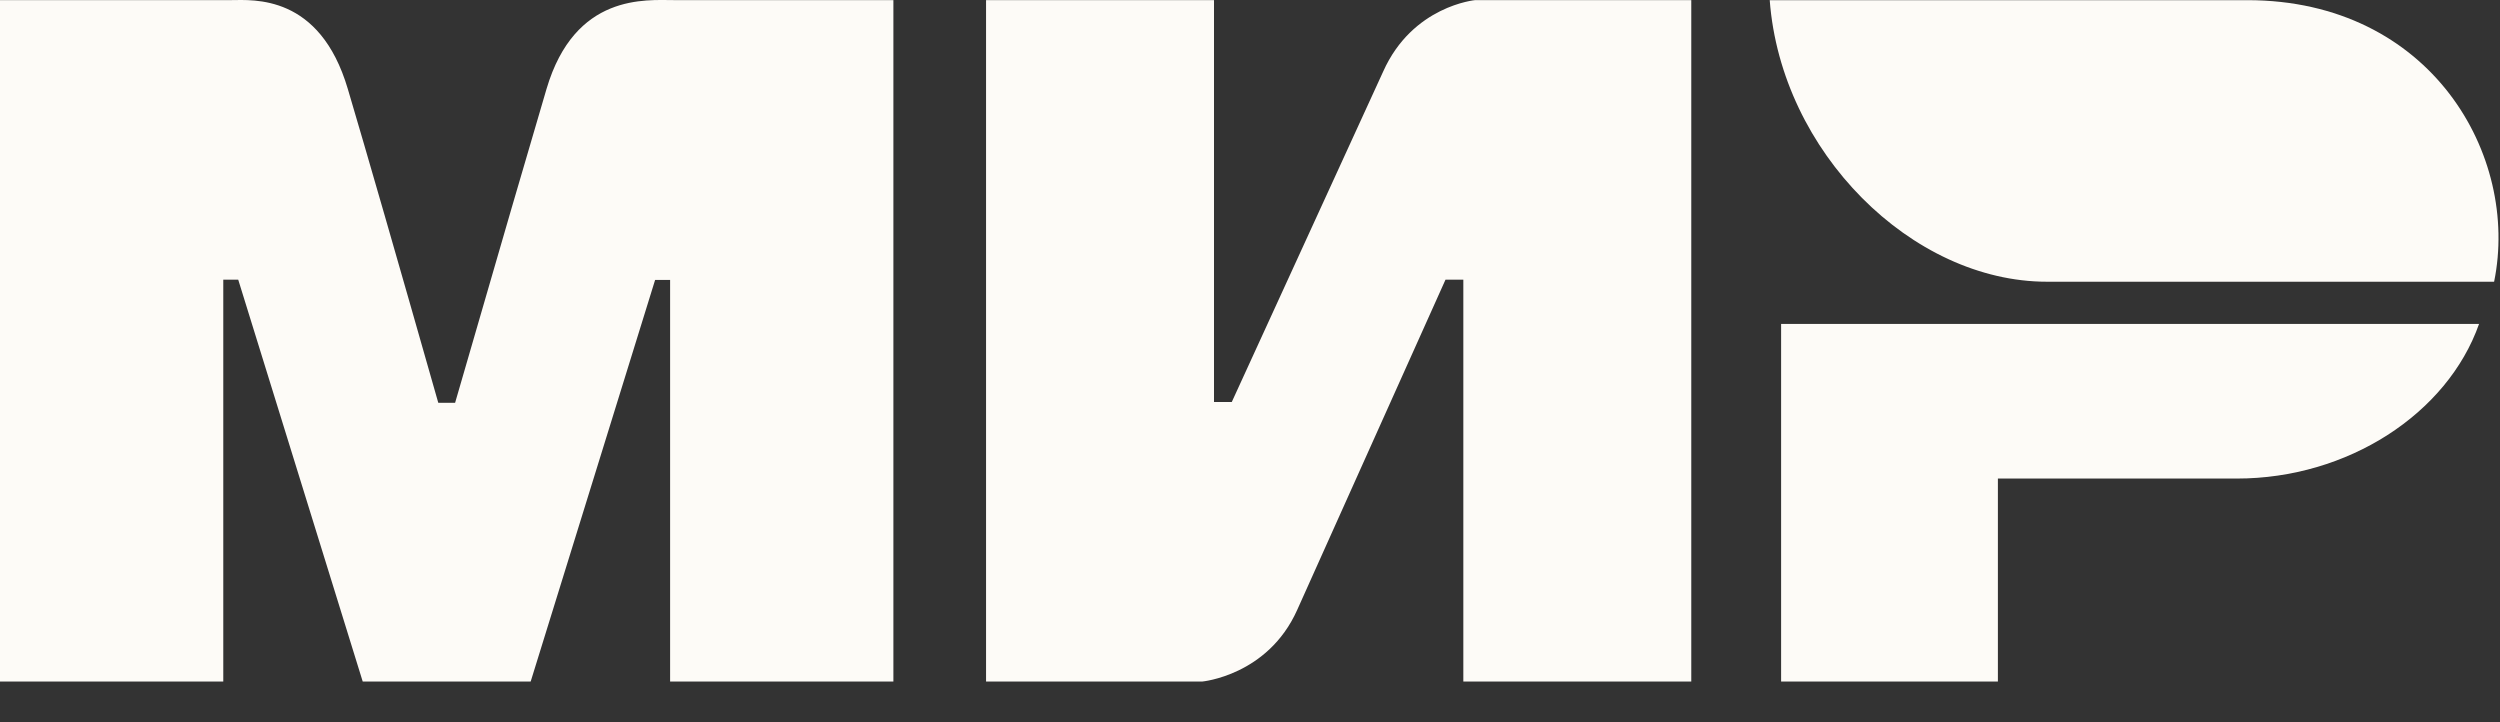
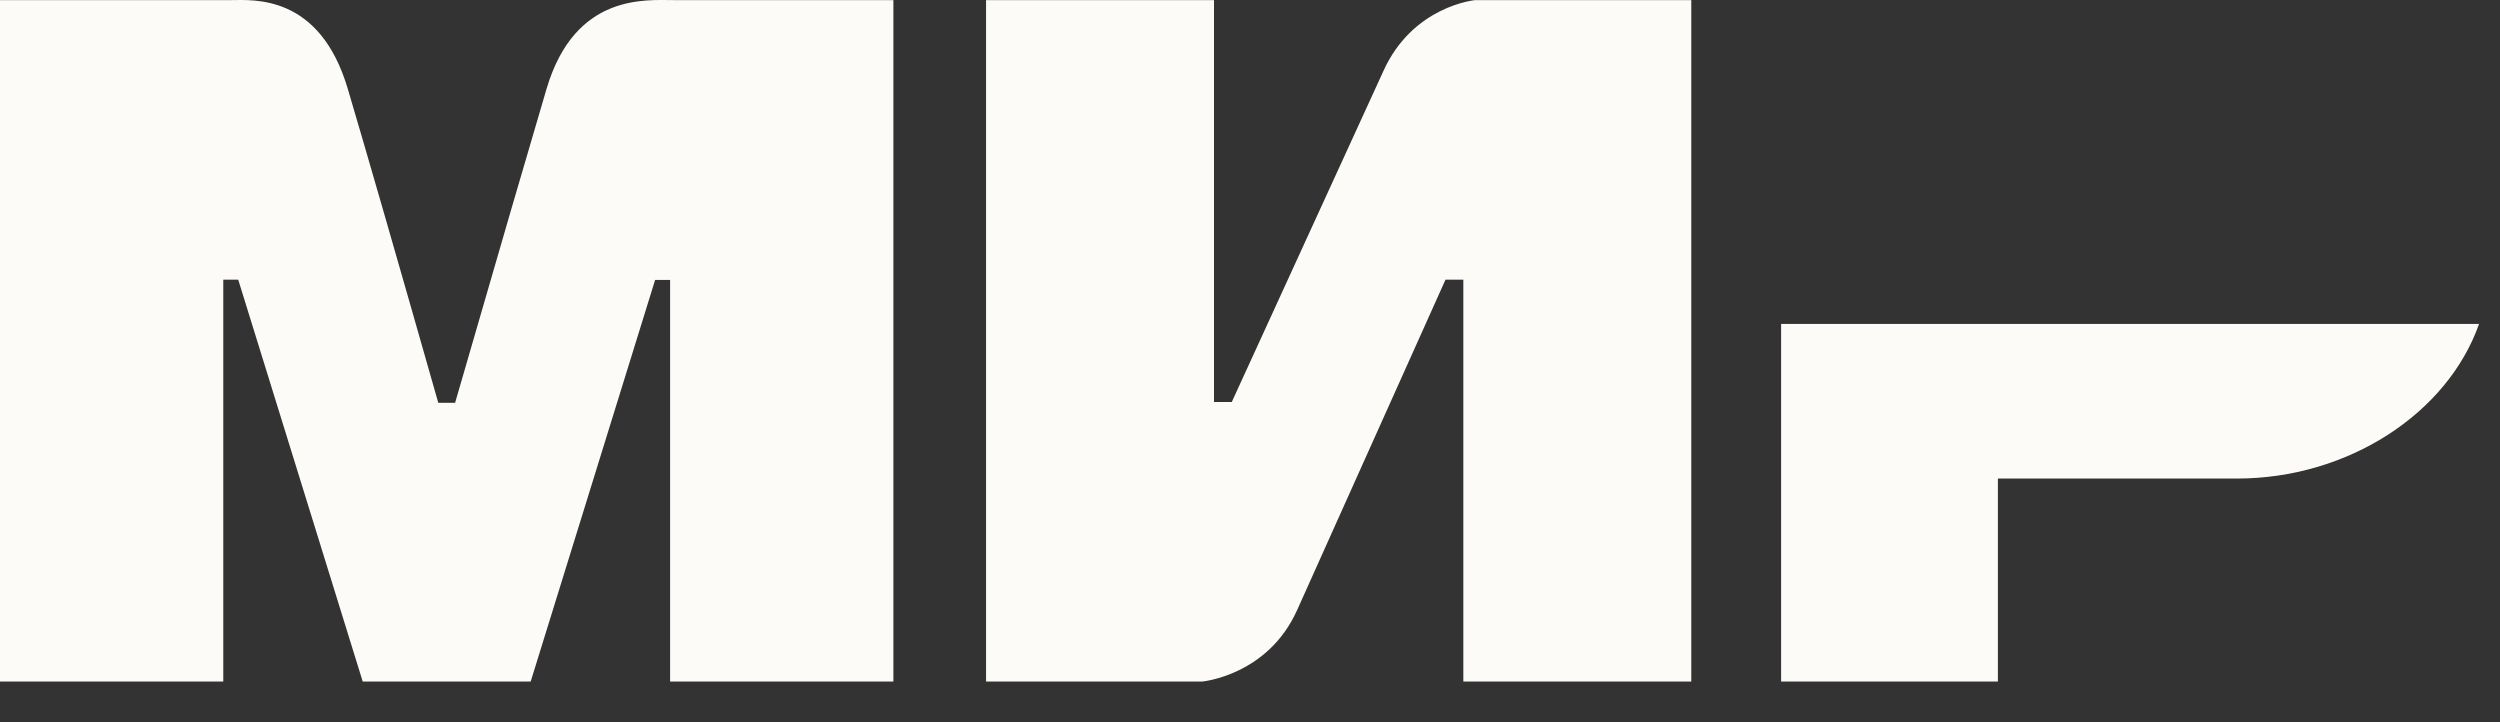
<svg xmlns="http://www.w3.org/2000/svg" width="45" height="13" viewBox="0 0 45 13" fill="none">
  <rect x="0" y="0" width="45" height="13" fill="#333333" stroke="none" />
  <g clip-path="url(#clip0_338_825)">
    <path fill-rule="evenodd" clip-rule="evenodd" d="M4.159 0.002C4.561 -0 5.755 -0.108 6.26 1.599C6.601 2.749 7.144 4.633 7.889 7.25H8.192C8.991 4.491 9.539 2.607 9.838 1.599C10.349 -0.126 11.627 0.002 12.138 0.002L16.081 0.002V12.268H12.062V5.039H11.792L9.552 12.268H6.529L4.288 5.034H4.019V12.268H0V0.002L4.159 0.002ZM21.852 0.002V7.236H22.172L24.897 1.288C25.426 0.104 26.554 0.002 26.554 0.002H30.443V12.268H26.34V5.034H26.019L23.348 10.982C22.819 12.161 21.638 12.268 21.638 12.268H17.749V0.002H21.852ZM44.623 5.831C44.051 7.452 42.254 8.614 40.264 8.614H35.962V12.268H32.06V5.831H44.623Z" fill="#FDFBF7" />
-     <path fill-rule="evenodd" clip-rule="evenodd" d="M40.452 0.003H31.855C32.06 2.734 34.412 5.071 36.846 5.071H44.894C45.359 2.802 43.76 0.003 40.452 0.003Z" fill="#FDFBF7" />
  </g>
  <defs>
    <clipPath id="clip0_338_825">
      <rect width="45" height="13" fill="white" />
    </clipPath>
  </defs>
</svg>